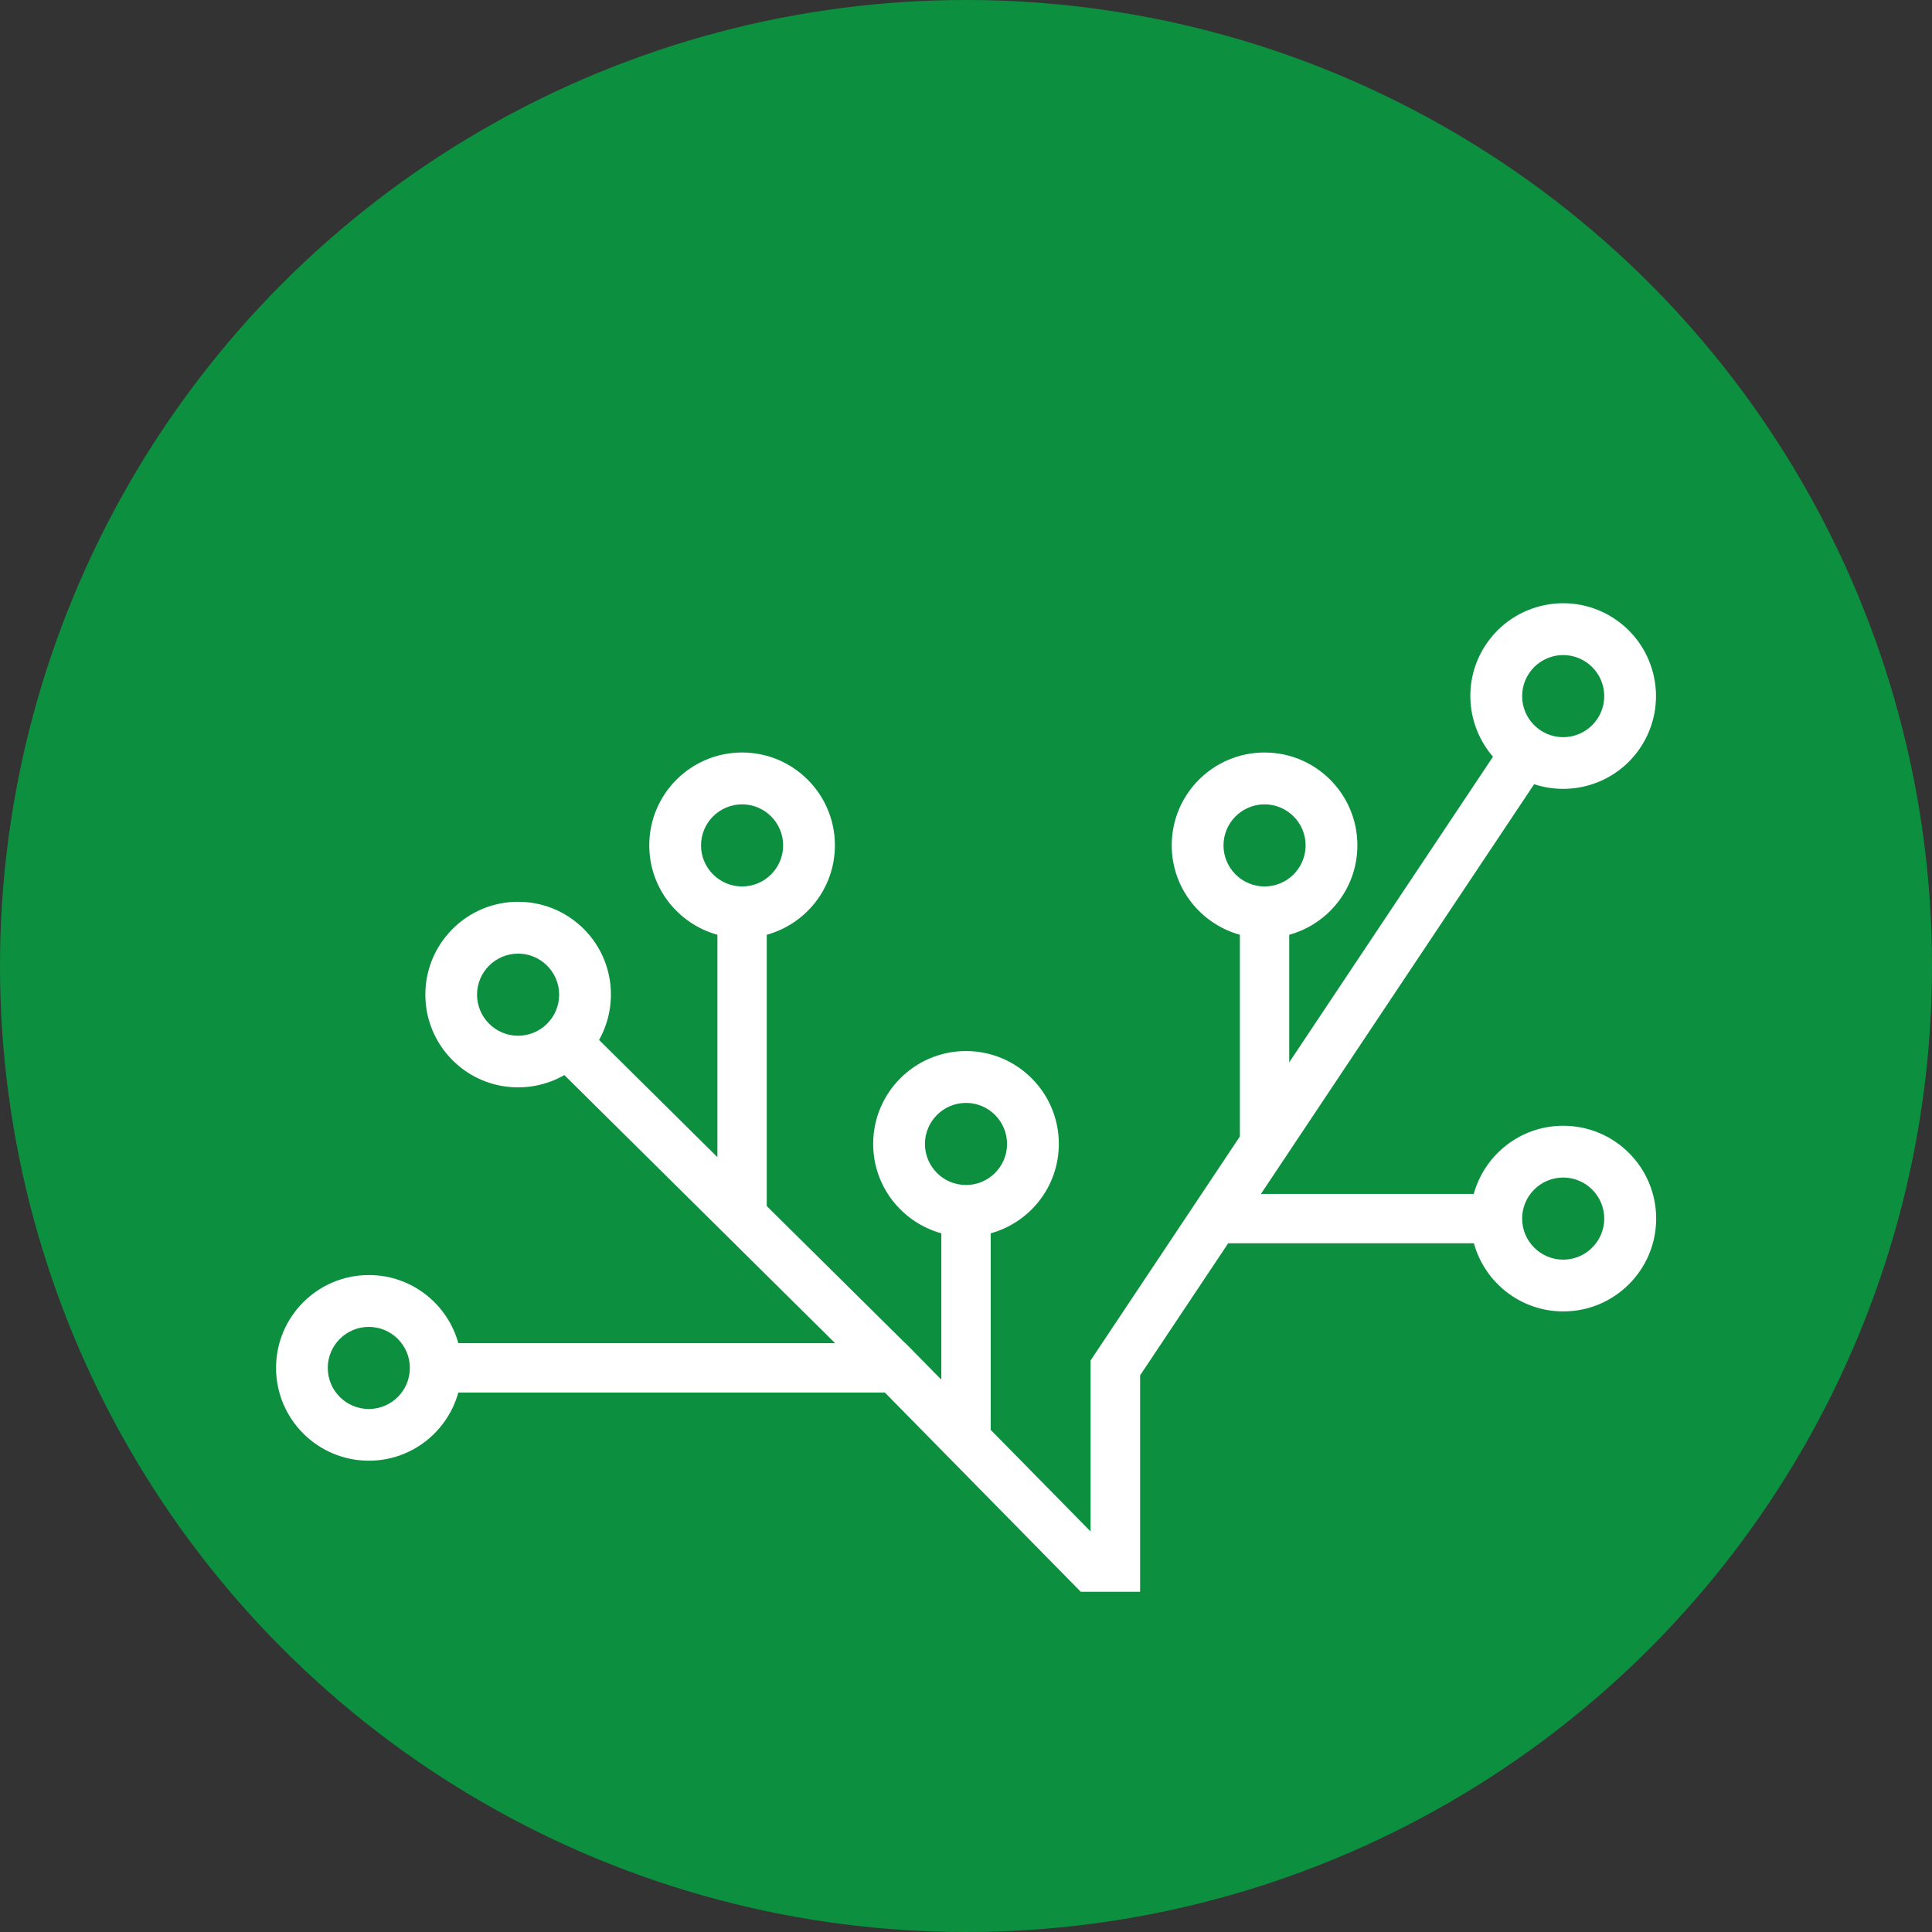
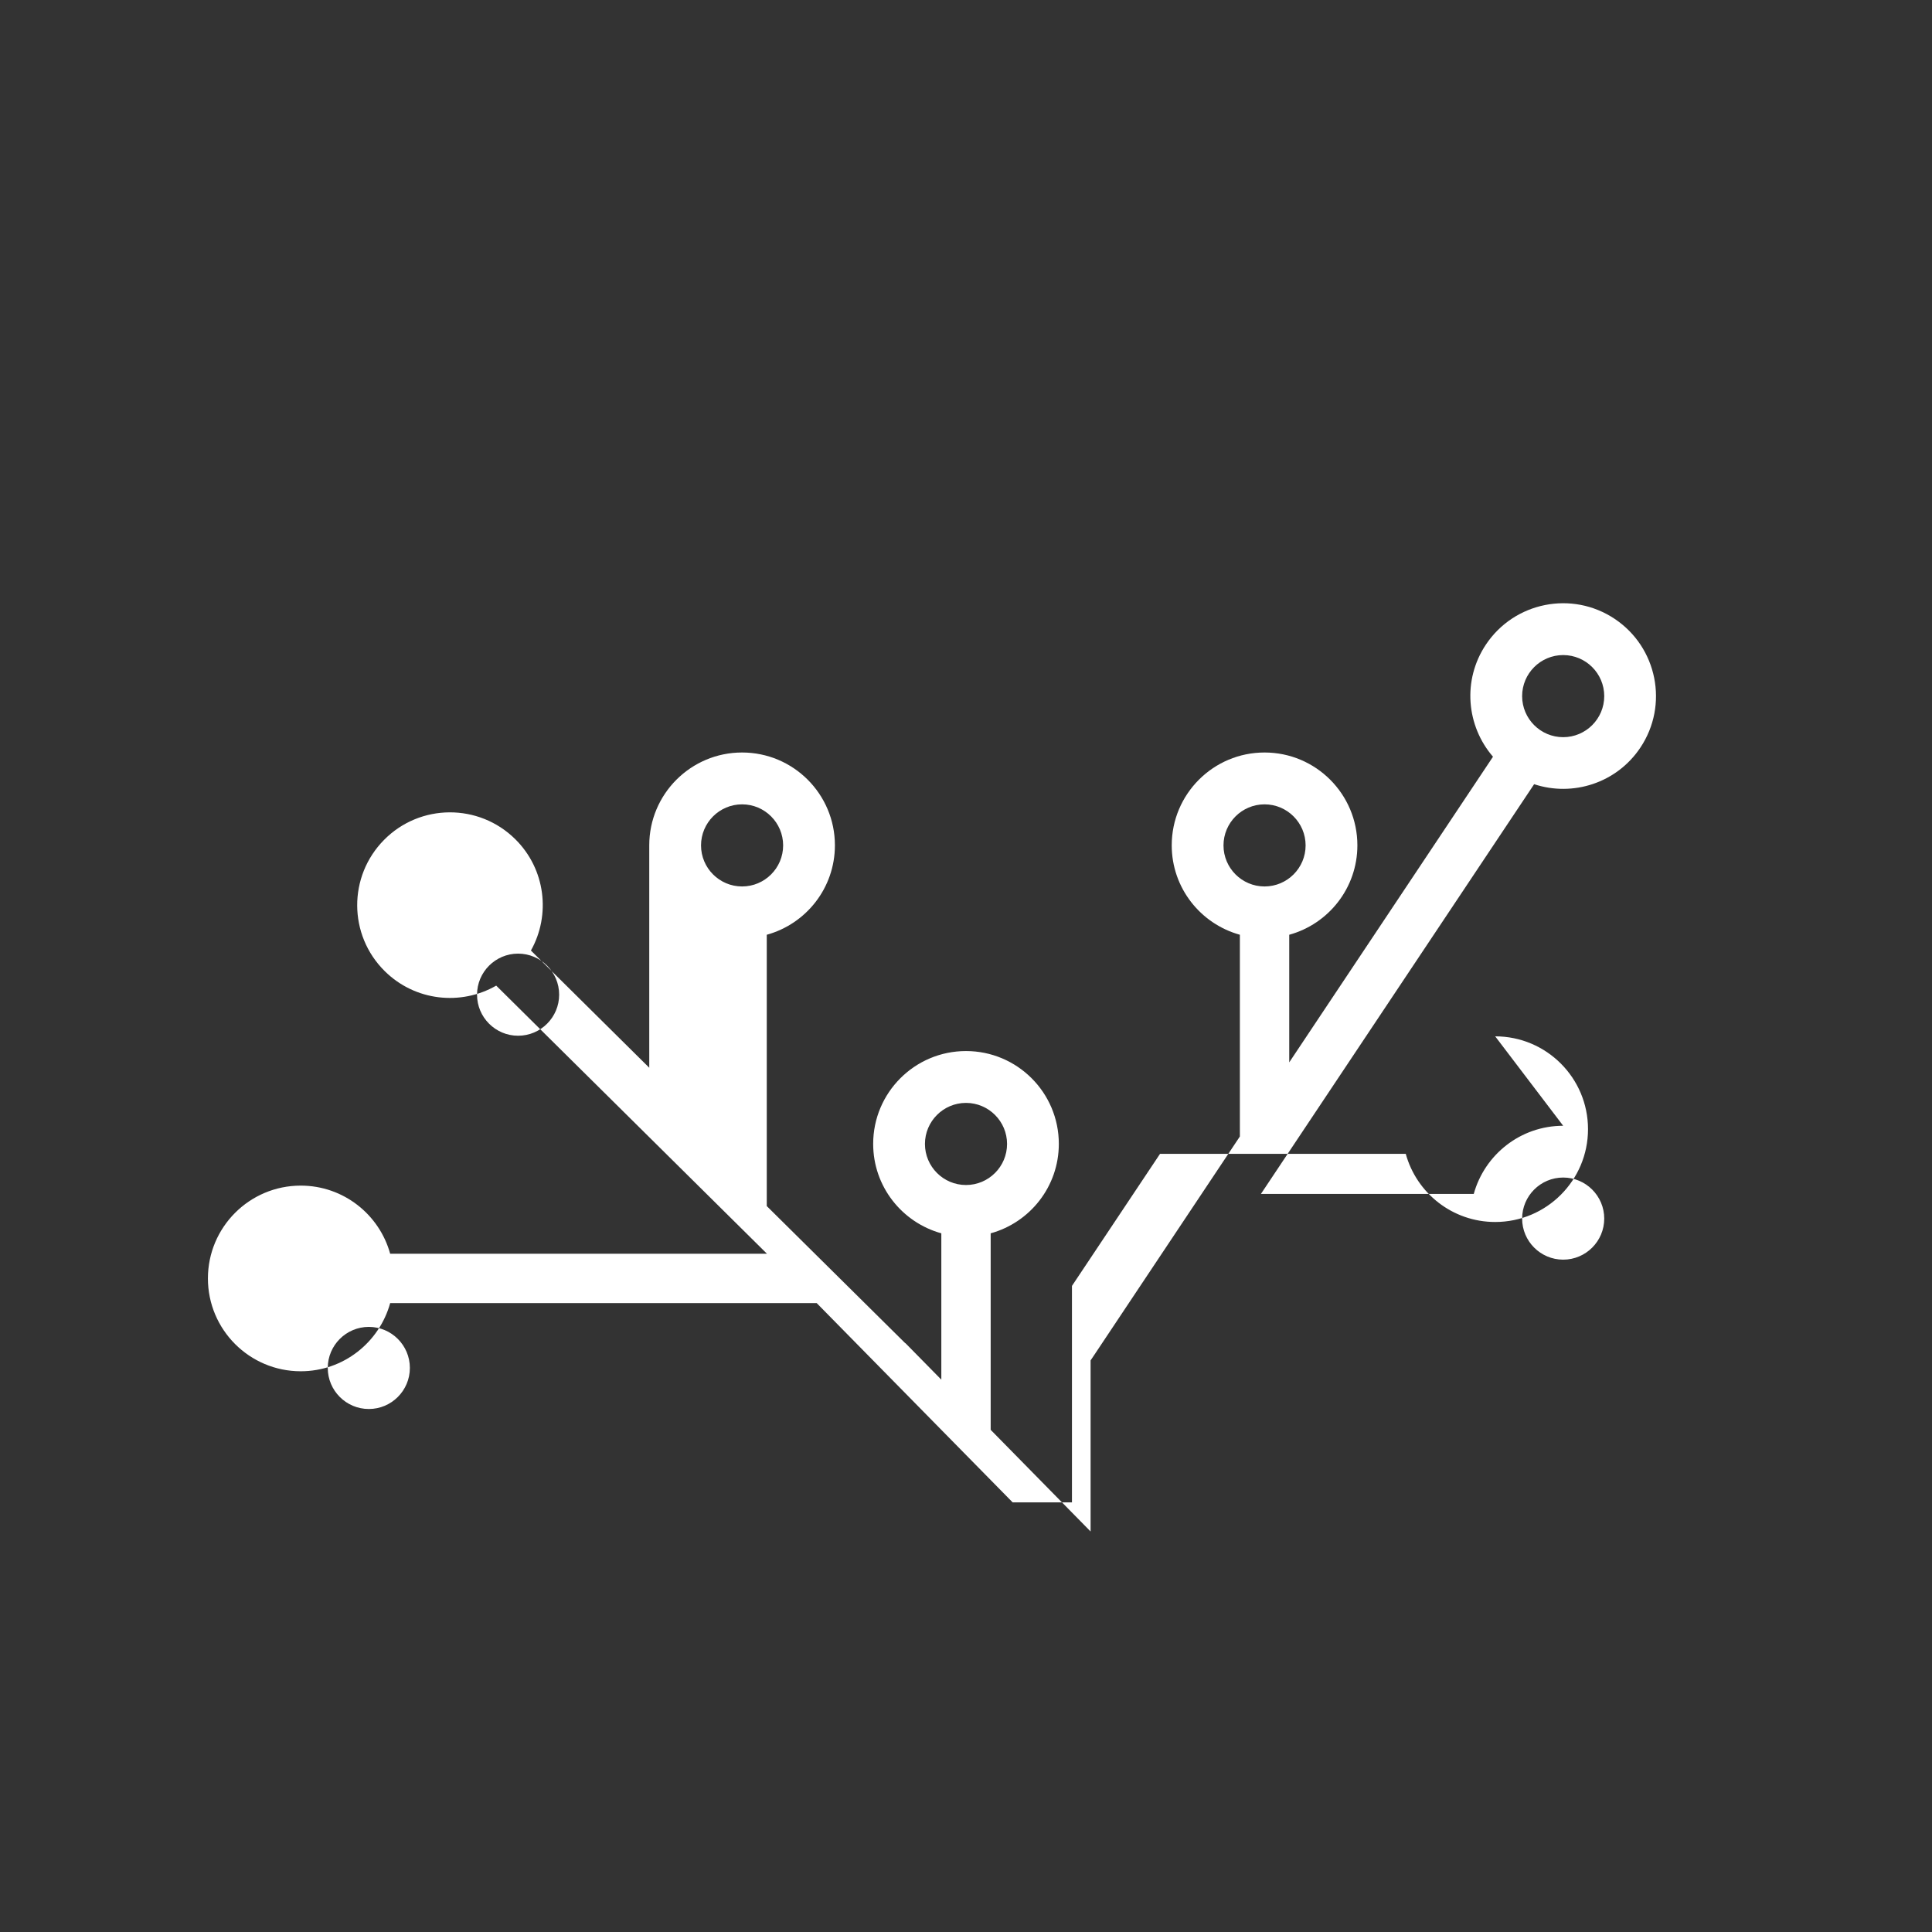
<svg xmlns="http://www.w3.org/2000/svg" id="Laag_2" viewBox="0 0 256 256">
  <rect x="0" y="0" width="256" height="256" fill="#333333" stroke="none" />
  <g id="KLEUREN">
-     <circle cx="128" cy="128" r="128" fill="#0c903f" />
-     <path d="M207.13,149.17c-5.66,0-10.41,3.83-11.85,9.03h-28.2l36.2-54.29c5.12,1.69,10.94-.14,14.08-4.85,3.77-5.65,2.24-13.29-3.41-17.06-5.65-3.77-13.29-2.24-17.06,3.41-3.14,4.71-2.59,10.78.94,14.86l-27,40.5v-16.91c5.2-1.43,9.03-6.19,9.03-11.85,0-6.79-5.51-12.3-12.3-12.3s-12.3,5.51-12.3,12.3c0,5.66,3.83,10.41,9.03,11.85v26.73l-19.23,28.85-.55.82v22.67l-13.24-13.47v-26.04c5.2-1.43,9.03-6.19,9.03-11.85,0-6.79-5.51-12.3-12.3-12.3s-12.3,5.51-12.3,12.3c0,5.66,3.83,10.41,9.03,11.85v19.39l-4.75-4.83h-.03l-18.35-18.17v-35.95c5.2-1.43,9.03-6.19,9.03-11.85,0-6.79-5.51-12.3-12.3-12.3s-12.3,5.51-12.3,12.3c0,5.66,3.83,10.41,9.03,11.85v29.47l-15.68-15.53c2.64-4.71,1.95-10.77-2.07-14.75-4.83-4.78-12.62-4.74-17.39.09-4.78,4.83-4.74,12.62.09,17.39,4.02,3.98,10.09,4.61,14.77,1.92l35.88,35.53h-49.93c-1.43-5.2-6.19-9.03-11.85-9.03-6.79,0-12.3,5.51-12.3,12.3s5.51,12.3,12.3,12.3c5.66,0,10.41-3.83,11.85-9.03h56.52l25.96,26.4h4.59s3.27,0,3.27,0v-28.68l11.67-17.5h32.56c1.43,5.2,6.19,9.03,11.85,9.03,6.79,0,12.3-5.51,12.3-12.3s-5.51-12.3-12.3-12.3ZM207.13,86.8c3,0,5.44,2.44,5.44,5.44s-2.44,5.44-5.44,5.44-5.44-2.44-5.44-5.44,2.44-5.44,5.44-5.44ZM68.65,137.24c-3,0-5.44-2.44-5.44-5.44s2.44-5.44,5.44-5.44,5.44,2.44,5.44,5.44-2.44,5.44-5.44,5.44ZM92.89,112.02c0-3,2.44-5.44,5.44-5.44s5.44,2.44,5.44,5.44-2.44,5.44-5.44,5.44-5.44-2.44-5.44-5.44ZM48.87,186.7c-3,0-5.44-2.44-5.44-5.44s2.44-5.44,5.44-5.44,5.44,2.44,5.44,5.44-2.44,5.44-5.44,5.44ZM122.56,151.58c0-3,2.44-5.44,5.44-5.44s5.44,2.44,5.44,5.44-2.44,5.44-5.44,5.44-5.44-2.44-5.44-5.44ZM162.12,112.02c0-3,2.44-5.44,5.44-5.44s5.44,2.44,5.44,5.44-2.44,5.44-5.44,5.44-5.44-2.44-5.44-5.44ZM207.13,166.91c-3,0-5.44-2.44-5.44-5.44s2.44-5.44,5.44-5.44,5.44,2.44,5.44,5.44-2.44,5.44-5.44,5.44Z" fill="#fff" />
+     <path d="M207.13,149.17c-5.66,0-10.41,3.83-11.85,9.03h-28.2l36.2-54.29c5.12,1.69,10.94-.14,14.08-4.85,3.77-5.65,2.24-13.29-3.41-17.06-5.65-3.77-13.29-2.24-17.06,3.41-3.14,4.71-2.59,10.78.94,14.86l-27,40.5v-16.91c5.2-1.43,9.03-6.19,9.03-11.85,0-6.79-5.51-12.3-12.3-12.3s-12.3,5.51-12.3,12.3c0,5.66,3.83,10.41,9.03,11.85v26.73l-19.23,28.85-.55.82v22.67l-13.24-13.47v-26.04c5.2-1.43,9.03-6.19,9.03-11.85,0-6.79-5.51-12.3-12.3-12.3s-12.3,5.51-12.3,12.3c0,5.66,3.83,10.41,9.03,11.85v19.39l-4.75-4.83h-.03l-18.35-18.17v-35.95c5.2-1.43,9.03-6.19,9.03-11.85,0-6.79-5.51-12.3-12.3-12.3s-12.3,5.51-12.3,12.3v29.47l-15.68-15.53c2.64-4.71,1.95-10.77-2.07-14.75-4.83-4.78-12.62-4.74-17.39.09-4.78,4.83-4.74,12.62.09,17.39,4.02,3.98,10.09,4.61,14.77,1.92l35.88,35.53h-49.93c-1.43-5.2-6.19-9.03-11.85-9.03-6.79,0-12.3,5.51-12.3,12.3s5.51,12.3,12.3,12.3c5.66,0,10.41-3.83,11.85-9.03h56.52l25.96,26.4h4.59s3.27,0,3.27,0v-28.68l11.67-17.5h32.56c1.43,5.2,6.19,9.03,11.85,9.03,6.79,0,12.3-5.51,12.3-12.3s-5.51-12.3-12.3-12.3ZM207.13,86.8c3,0,5.44,2.44,5.44,5.44s-2.44,5.44-5.44,5.44-5.44-2.44-5.44-5.44,2.44-5.44,5.44-5.44ZM68.65,137.24c-3,0-5.44-2.44-5.44-5.44s2.44-5.44,5.44-5.44,5.44,2.44,5.44,5.44-2.44,5.44-5.44,5.44ZM92.89,112.02c0-3,2.44-5.44,5.44-5.44s5.44,2.44,5.44,5.44-2.44,5.44-5.44,5.44-5.44-2.44-5.44-5.44ZM48.87,186.7c-3,0-5.44-2.44-5.44-5.44s2.44-5.44,5.44-5.44,5.44,2.44,5.44,5.44-2.44,5.44-5.44,5.44ZM122.56,151.58c0-3,2.44-5.44,5.44-5.44s5.44,2.44,5.44,5.44-2.44,5.44-5.44,5.44-5.44-2.44-5.44-5.44ZM162.12,112.02c0-3,2.44-5.44,5.44-5.44s5.44,2.44,5.44,5.44-2.44,5.44-5.44,5.44-5.44-2.44-5.44-5.44ZM207.13,166.91c-3,0-5.44-2.44-5.44-5.44s2.44-5.44,5.44-5.44,5.44,2.44,5.44,5.44-2.44,5.44-5.44,5.44Z" fill="#fff" />
  </g>
</svg>